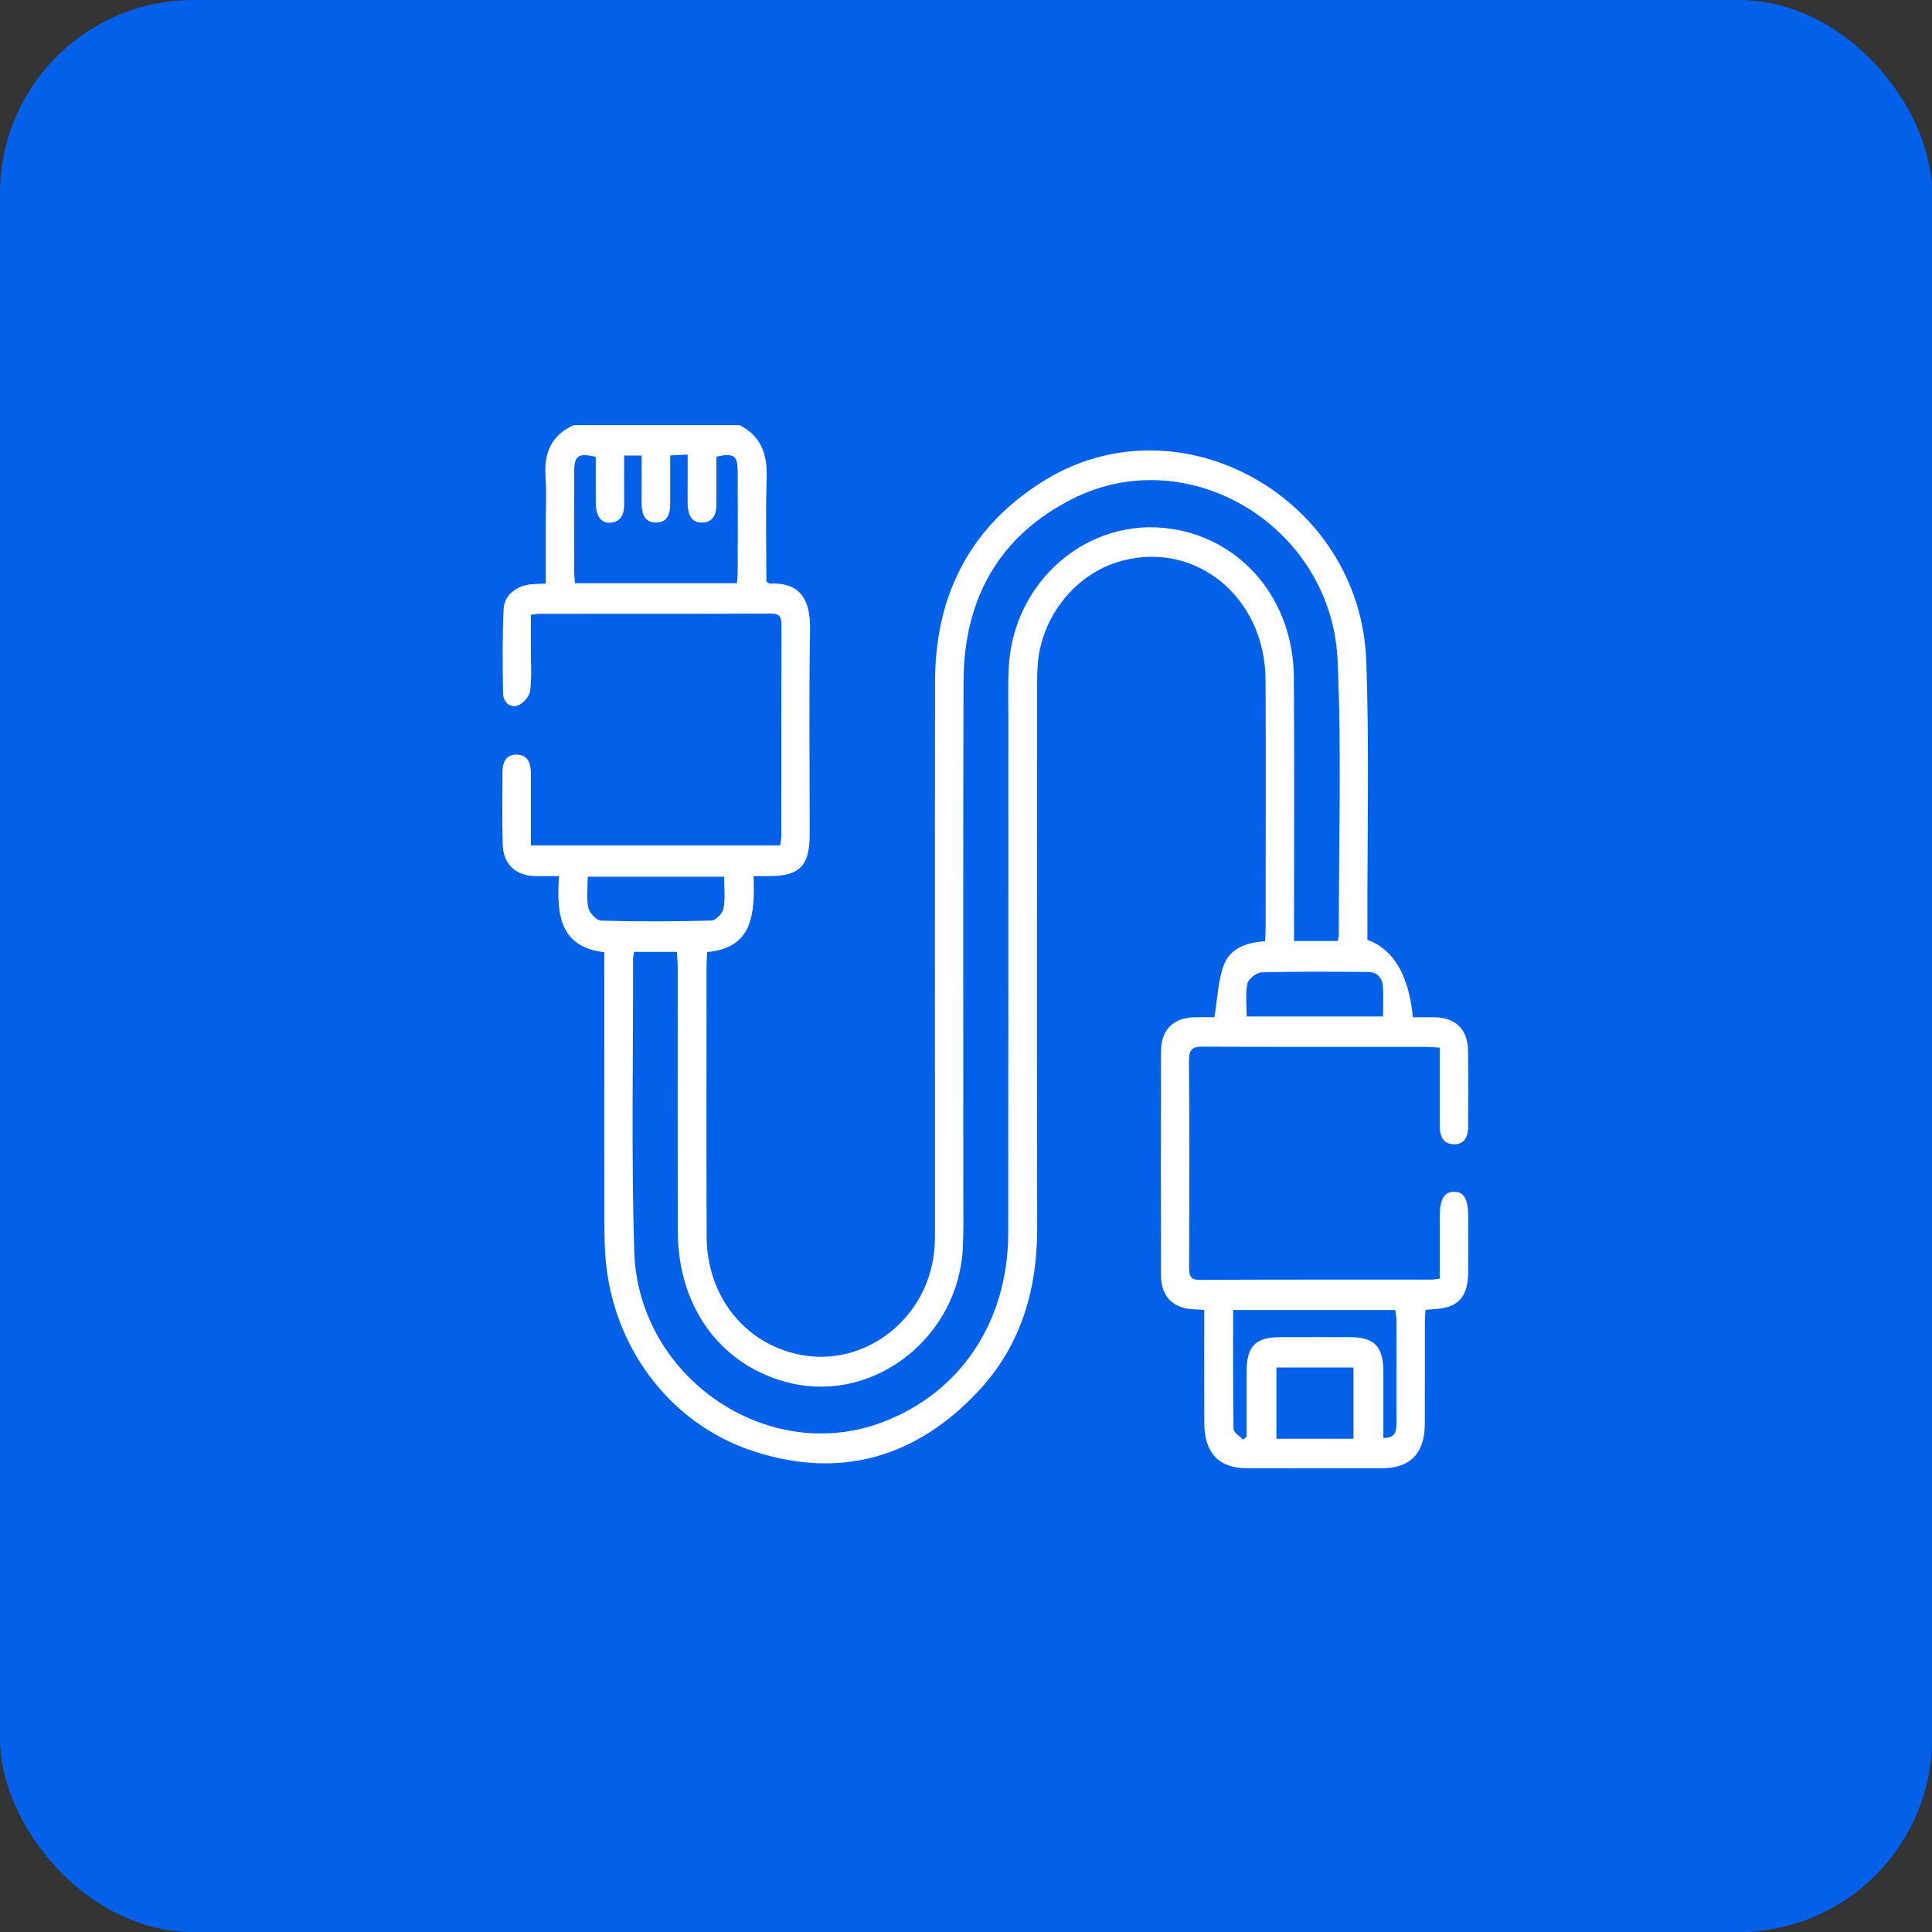
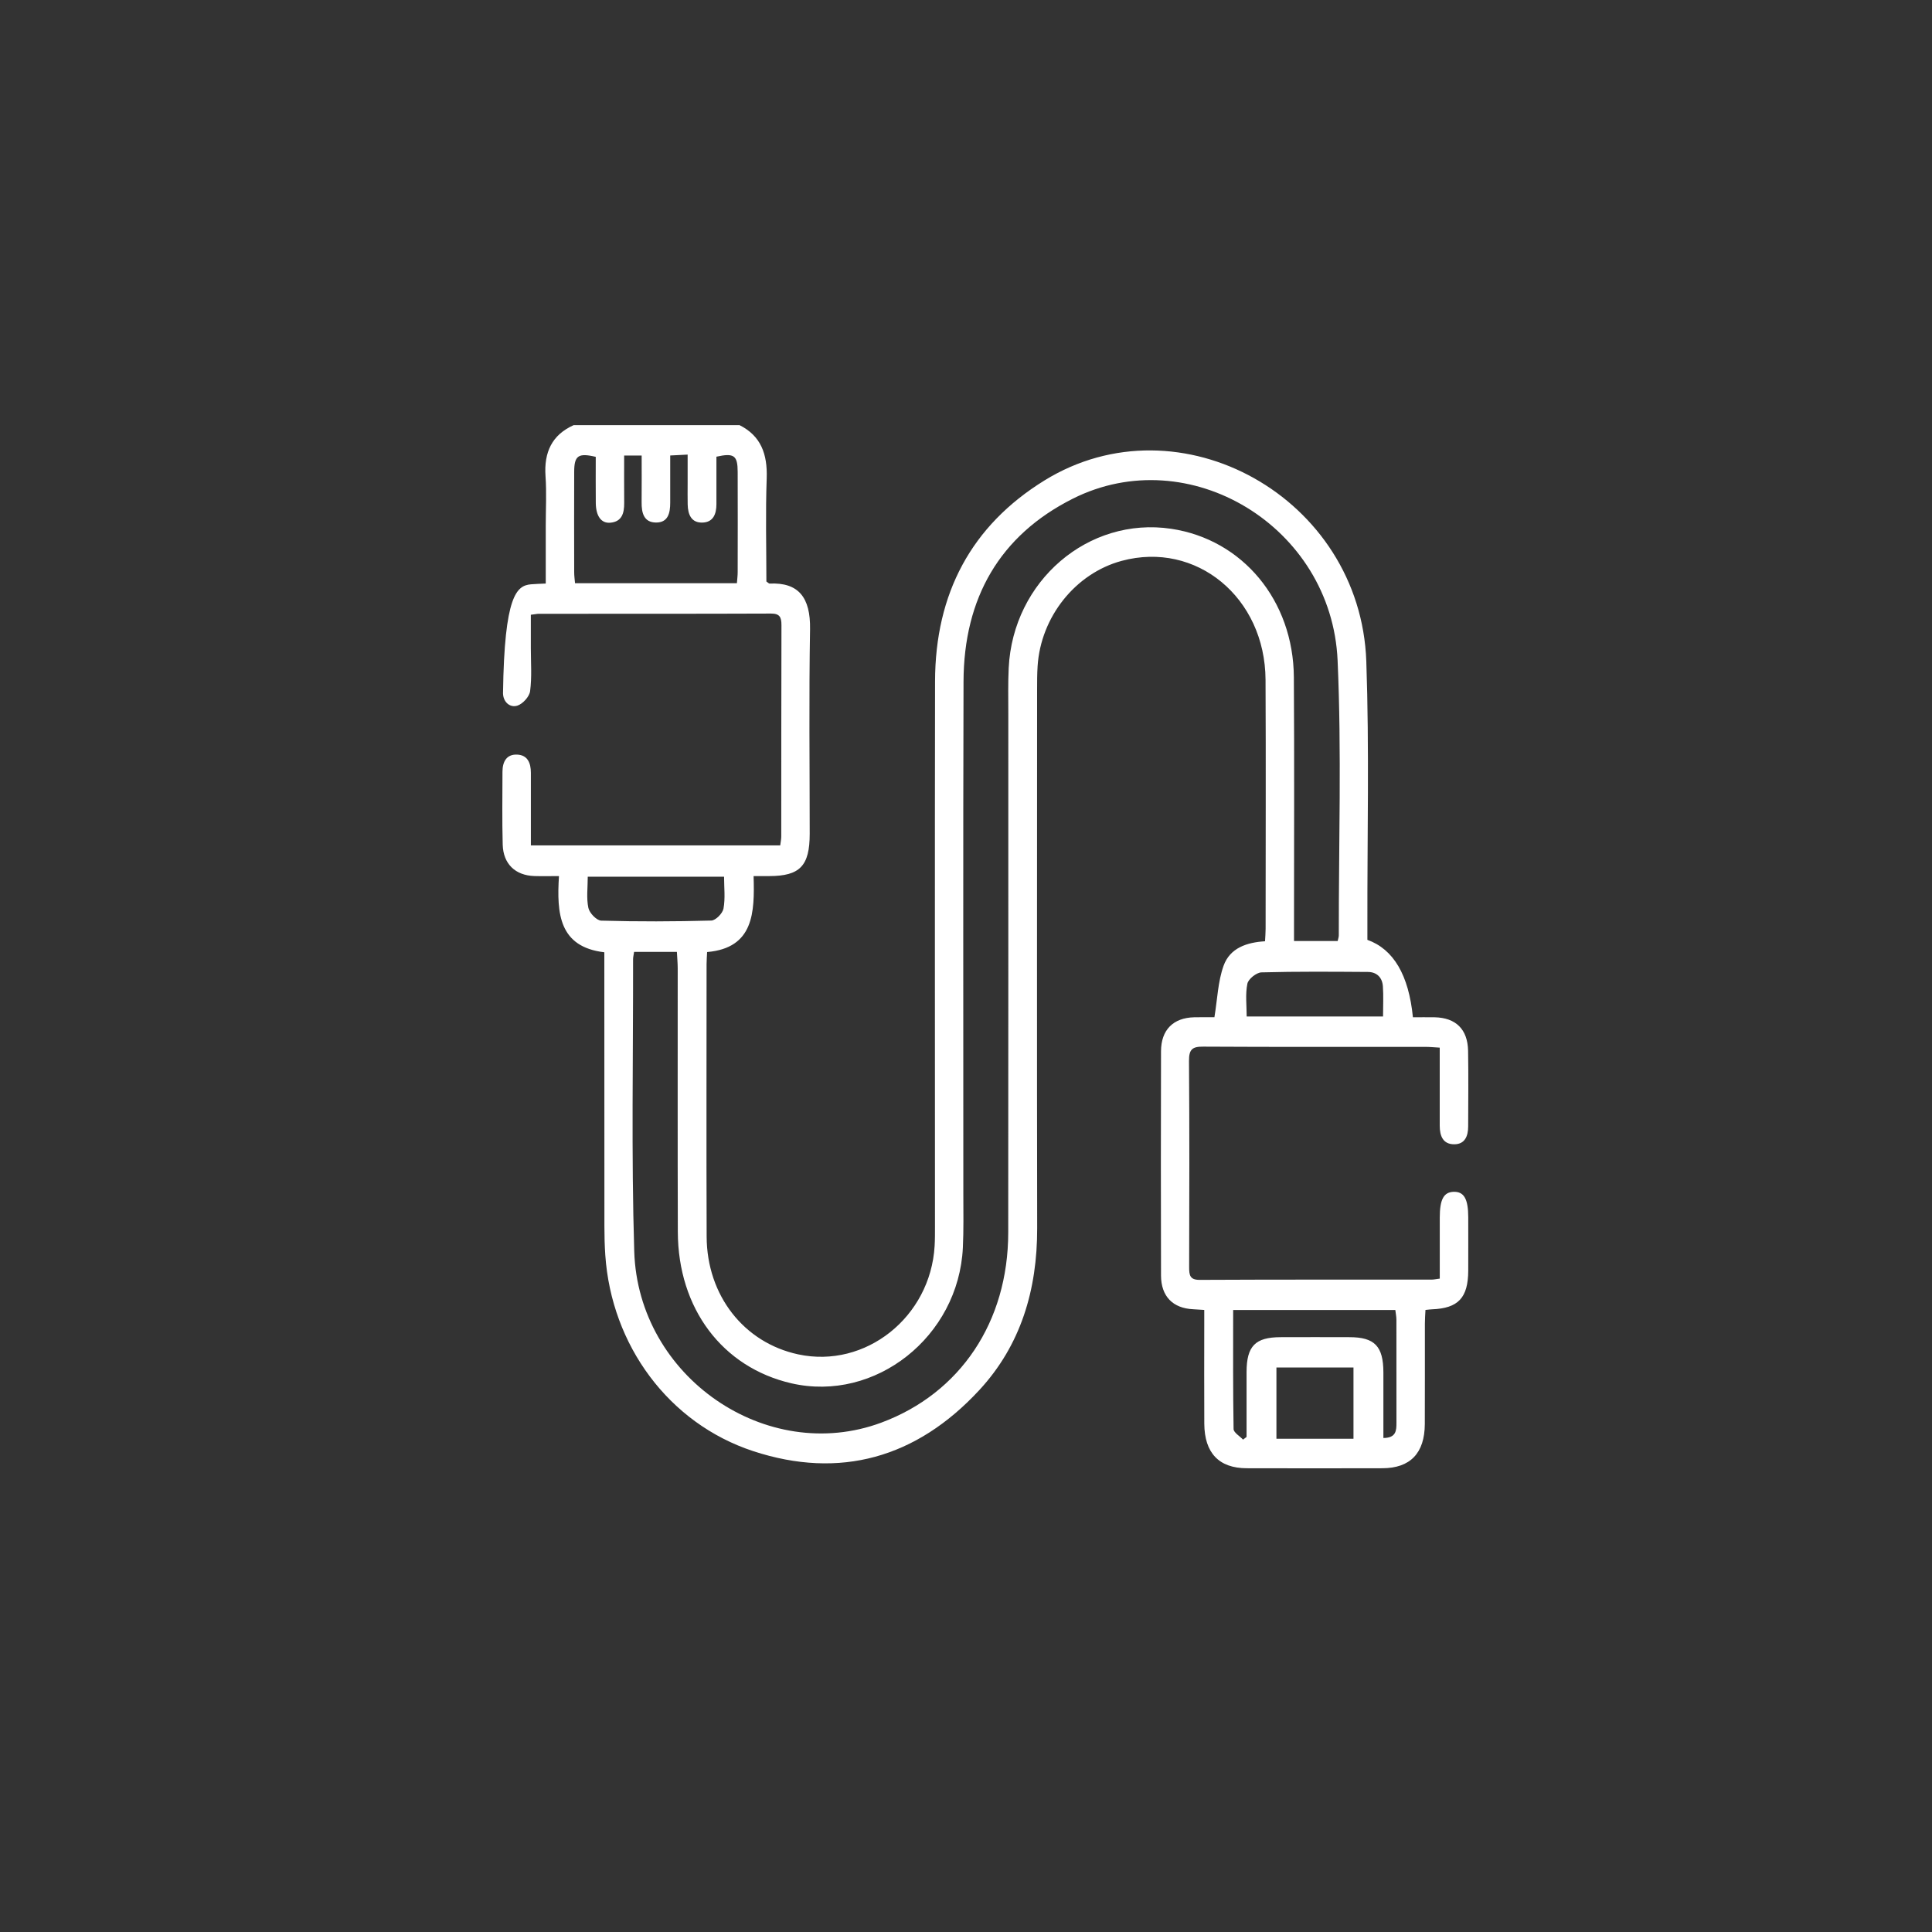
<svg xmlns="http://www.w3.org/2000/svg" width="50" height="50" viewBox="0 0 50 50" fill="none">
  <rect x="0" y="0" width="50" height="50" fill="#333333" stroke="none" />
-   <rect width="50" height="50" rx="5" fill="#0360E8" />
-   <path d="M19.134 11C19.694 11.279 19.864 11.753 19.842 12.377C19.81 13.273 19.834 14.172 19.834 15.049C19.881 15.081 19.9 15.104 19.917 15.103C20.666 15.068 20.977 15.462 20.964 16.281C20.934 18.047 20.955 19.813 20.955 21.579C20.955 22.408 20.703 22.671 19.911 22.673C19.793 22.673 19.675 22.673 19.503 22.673C19.531 23.614 19.51 24.534 18.3 24.639C18.295 24.754 18.286 24.853 18.286 24.953C18.286 27.303 18.279 29.655 18.288 32.005C18.294 33.529 19.255 34.75 20.658 35.051C22.398 35.425 24.081 34.087 24.188 32.245C24.198 32.077 24.197 31.908 24.197 31.739C24.197 27.038 24.191 22.336 24.199 17.635C24.203 15.356 25.142 13.6 27.029 12.435C30.536 10.269 35.212 12.88 35.36 17.116C35.439 19.386 35.383 21.66 35.388 23.932C35.388 24.066 35.388 24.199 35.388 24.323C36.065 24.566 36.458 25.233 36.566 26.327C36.748 26.327 36.937 26.324 37.126 26.327C37.675 26.338 37.983 26.635 37.994 27.194C38.005 27.846 37.998 28.498 37.996 29.151C37.996 29.404 37.91 29.613 37.637 29.614C37.347 29.615 37.26 29.402 37.26 29.132C37.261 28.469 37.26 27.807 37.26 27.113C37.118 27.105 37.002 27.093 36.887 27.093C34.971 27.092 33.054 27.098 31.139 27.087C30.86 27.085 30.769 27.153 30.771 27.459C30.785 29.236 30.78 31.014 30.775 32.791C30.775 32.999 30.792 33.124 31.047 33.123C33.05 33.113 35.053 33.117 37.055 33.116C37.108 33.116 37.16 33.103 37.261 33.09C37.261 32.559 37.261 32.036 37.261 31.512C37.261 31.037 37.365 30.849 37.625 30.844C37.889 30.839 37.997 31.029 37.998 31.503C37.998 31.964 38 32.425 37.998 32.886C37.994 33.589 37.738 33.859 37.059 33.885C37.016 33.886 36.974 33.893 36.891 33.901C36.885 34.018 36.876 34.137 36.876 34.255C36.875 35.12 36.878 35.987 36.874 36.853C36.871 37.608 36.497 37.997 35.774 37.998C34.605 38.001 33.436 38.001 32.266 37.998C31.548 37.997 31.172 37.604 31.167 36.847C31.162 35.992 31.166 35.138 31.166 34.283C31.166 34.163 31.166 34.042 31.166 33.901C31.045 33.894 30.962 33.887 30.878 33.883C30.355 33.858 30.049 33.552 30.047 33.011C30.042 31.076 30.042 29.141 30.047 27.206C30.049 26.651 30.364 26.341 30.905 26.327C31.087 26.323 31.269 26.326 31.429 26.326C31.506 25.858 31.52 25.4 31.666 24.994C31.832 24.53 32.272 24.388 32.739 24.36C32.745 24.238 32.754 24.138 32.754 24.038C32.754 21.89 32.763 19.741 32.752 17.593C32.741 15.461 30.957 13.995 29.029 14.515C27.833 14.838 26.934 15.963 26.853 17.242C26.84 17.444 26.84 17.647 26.84 17.849C26.839 22.494 26.834 27.14 26.842 31.785C26.845 33.383 26.418 34.815 25.344 35.976C23.715 37.736 21.734 38.289 19.498 37.557C17.303 36.838 15.823 34.81 15.665 32.482C15.648 32.235 15.642 31.988 15.642 31.741C15.64 29.514 15.64 27.286 15.64 25.059C15.64 24.926 15.64 24.794 15.64 24.645C14.468 24.506 14.405 23.644 14.466 22.673C14.229 22.673 14.028 22.678 13.827 22.672C13.336 22.655 13.024 22.359 13.01 21.859C12.993 21.23 13.003 20.6 13.004 19.97C13.005 19.709 13.113 19.517 13.383 19.529C13.652 19.54 13.739 19.742 13.739 20C13.738 20.617 13.739 21.234 13.739 21.879H20.192C20.203 21.796 20.219 21.72 20.219 21.646C20.221 19.824 20.218 18.002 20.224 16.18C20.224 15.97 20.178 15.879 19.955 15.879C17.952 15.887 15.95 15.883 13.947 15.885C13.894 15.885 13.842 15.898 13.738 15.91C13.738 16.203 13.738 16.489 13.738 16.777C13.738 17.148 13.767 17.524 13.719 17.888C13.7 18.031 13.528 18.218 13.389 18.262C13.194 18.323 13.022 18.164 13.018 17.943C13.008 17.213 12.998 16.481 13.034 15.752C13.052 15.398 13.374 15.156 13.739 15.122C13.855 15.111 13.972 15.11 14.124 15.102C14.124 14.589 14.124 14.098 14.124 13.606C14.124 13.178 14.148 12.749 14.118 12.324C14.075 11.701 14.286 11.254 14.847 11.002H19.134V11ZM16.41 24.635C16.398 24.718 16.384 24.771 16.384 24.825C16.388 27.345 16.337 29.866 16.414 32.383C16.513 35.643 19.846 37.917 22.807 36.818C24.851 36.059 26.091 34.212 26.093 31.898C26.098 27.422 26.094 22.945 26.095 18.469C26.095 18.075 26.086 17.681 26.105 17.288C26.214 15.033 28.167 13.364 30.311 13.685C32.156 13.961 33.472 15.537 33.485 17.525C33.499 19.662 33.489 21.799 33.489 23.936C33.489 24.068 33.489 24.2 33.489 24.353H34.619C34.631 24.295 34.648 24.253 34.648 24.21C34.645 21.837 34.722 19.46 34.617 17.092C34.464 13.622 30.767 11.394 27.762 12.907C25.876 13.856 24.942 15.473 24.936 17.642C24.923 22.063 24.932 26.483 24.931 30.903C24.931 31.365 24.941 31.826 24.919 32.287C24.809 34.595 22.651 36.299 20.481 35.8C18.696 35.388 17.547 33.866 17.542 31.88C17.535 29.608 17.54 27.336 17.539 25.064C17.539 24.924 17.525 24.784 17.518 24.635H16.41L16.41 24.635ZM15.417 11.823C14.965 11.716 14.861 11.792 14.86 12.211C14.857 13.077 14.858 13.943 14.86 14.809C14.86 14.906 14.874 15.002 14.882 15.094H19.071C19.079 14.986 19.091 14.898 19.091 14.81C19.093 13.945 19.094 13.079 19.091 12.212C19.09 11.787 18.998 11.718 18.541 11.819C18.541 12.225 18.543 12.638 18.541 13.052C18.54 13.304 18.457 13.514 18.185 13.524C17.892 13.535 17.803 13.319 17.797 13.053C17.793 12.873 17.796 12.693 17.796 12.513C17.796 12.272 17.796 12.03 17.796 11.765C17.613 11.774 17.491 11.781 17.345 11.788C17.345 12.22 17.344 12.611 17.345 13.004C17.346 13.275 17.292 13.527 16.975 13.523C16.664 13.52 16.602 13.274 16.605 12.999C16.609 12.598 16.606 12.199 16.606 11.789H16.153C16.153 12.214 16.151 12.616 16.154 13.018C16.156 13.28 16.095 13.498 15.802 13.527C15.563 13.552 15.423 13.361 15.419 13.018C15.415 12.617 15.418 12.215 15.418 11.822L15.417 11.823ZM35.802 37.215C36.136 37.214 36.14 37.018 36.14 36.819C36.14 35.931 36.141 35.043 36.139 34.156C36.139 34.071 36.12 33.985 36.111 33.903H31.914C31.914 34.944 31.908 35.963 31.925 36.983C31.927 37.076 32.085 37.166 32.17 37.257C32.2 37.234 32.23 37.211 32.261 37.188C32.261 36.629 32.26 36.069 32.261 35.509C32.262 34.836 32.486 34.607 33.142 34.606C33.737 34.604 34.332 34.604 34.927 34.606C35.576 34.607 35.8 34.84 35.802 35.517C35.803 36.076 35.802 36.635 35.802 37.215ZM15.211 22.689C15.211 22.969 15.173 23.243 15.227 23.496C15.255 23.63 15.441 23.823 15.56 23.826C16.509 23.853 17.459 23.85 18.408 23.824C18.521 23.821 18.701 23.639 18.724 23.514C18.773 23.25 18.739 22.968 18.739 22.689H15.211ZM35.793 26.306C35.793 26.033 35.807 25.777 35.789 25.524C35.772 25.291 35.625 25.155 35.4 25.154C34.483 25.148 33.565 25.14 32.648 25.165C32.518 25.168 32.307 25.335 32.282 25.458C32.226 25.73 32.264 26.024 32.264 26.306H35.793ZM33.034 35.39V37.235H35.028V35.39H33.034Z" fill="white" />
+   <path d="M19.134 11C19.694 11.279 19.864 11.753 19.842 12.377C19.81 13.273 19.834 14.172 19.834 15.049C19.881 15.081 19.9 15.104 19.917 15.103C20.666 15.068 20.977 15.462 20.964 16.281C20.934 18.047 20.955 19.813 20.955 21.579C20.955 22.408 20.703 22.671 19.911 22.673C19.793 22.673 19.675 22.673 19.503 22.673C19.531 23.614 19.51 24.534 18.3 24.639C18.295 24.754 18.286 24.853 18.286 24.953C18.286 27.303 18.279 29.655 18.288 32.005C18.294 33.529 19.255 34.75 20.658 35.051C22.398 35.425 24.081 34.087 24.188 32.245C24.198 32.077 24.197 31.908 24.197 31.739C24.197 27.038 24.191 22.336 24.199 17.635C24.203 15.356 25.142 13.6 27.029 12.435C30.536 10.269 35.212 12.88 35.36 17.116C35.439 19.386 35.383 21.66 35.388 23.932C35.388 24.066 35.388 24.199 35.388 24.323C36.065 24.566 36.458 25.233 36.566 26.327C36.748 26.327 36.937 26.324 37.126 26.327C37.675 26.338 37.983 26.635 37.994 27.194C38.005 27.846 37.998 28.498 37.996 29.151C37.996 29.404 37.91 29.613 37.637 29.614C37.347 29.615 37.26 29.402 37.26 29.132C37.261 28.469 37.26 27.807 37.26 27.113C37.118 27.105 37.002 27.093 36.887 27.093C34.971 27.092 33.054 27.098 31.139 27.087C30.86 27.085 30.769 27.153 30.771 27.459C30.785 29.236 30.78 31.014 30.775 32.791C30.775 32.999 30.792 33.124 31.047 33.123C33.05 33.113 35.053 33.117 37.055 33.116C37.108 33.116 37.16 33.103 37.261 33.09C37.261 32.559 37.261 32.036 37.261 31.512C37.261 31.037 37.365 30.849 37.625 30.844C37.889 30.839 37.997 31.029 37.998 31.503C37.998 31.964 38 32.425 37.998 32.886C37.994 33.589 37.738 33.859 37.059 33.885C37.016 33.886 36.974 33.893 36.891 33.901C36.885 34.018 36.876 34.137 36.876 34.255C36.875 35.12 36.878 35.987 36.874 36.853C36.871 37.608 36.497 37.997 35.774 37.998C34.605 38.001 33.436 38.001 32.266 37.998C31.548 37.997 31.172 37.604 31.167 36.847C31.162 35.992 31.166 35.138 31.166 34.283C31.166 34.163 31.166 34.042 31.166 33.901C31.045 33.894 30.962 33.887 30.878 33.883C30.355 33.858 30.049 33.552 30.047 33.011C30.042 31.076 30.042 29.141 30.047 27.206C30.049 26.651 30.364 26.341 30.905 26.327C31.087 26.323 31.269 26.326 31.429 26.326C31.506 25.858 31.52 25.4 31.666 24.994C31.832 24.53 32.272 24.388 32.739 24.36C32.745 24.238 32.754 24.138 32.754 24.038C32.754 21.89 32.763 19.741 32.752 17.593C32.741 15.461 30.957 13.995 29.029 14.515C27.833 14.838 26.934 15.963 26.853 17.242C26.84 17.444 26.84 17.647 26.84 17.849C26.839 22.494 26.834 27.14 26.842 31.785C26.845 33.383 26.418 34.815 25.344 35.976C23.715 37.736 21.734 38.289 19.498 37.557C17.303 36.838 15.823 34.81 15.665 32.482C15.648 32.235 15.642 31.988 15.642 31.741C15.64 29.514 15.64 27.286 15.64 25.059C15.64 24.926 15.64 24.794 15.64 24.645C14.468 24.506 14.405 23.644 14.466 22.673C14.229 22.673 14.028 22.678 13.827 22.672C13.336 22.655 13.024 22.359 13.01 21.859C12.993 21.23 13.003 20.6 13.004 19.97C13.005 19.709 13.113 19.517 13.383 19.529C13.652 19.54 13.739 19.742 13.739 20C13.738 20.617 13.739 21.234 13.739 21.879H20.192C20.203 21.796 20.219 21.72 20.219 21.646C20.221 19.824 20.218 18.002 20.224 16.18C20.224 15.97 20.178 15.879 19.955 15.879C17.952 15.887 15.95 15.883 13.947 15.885C13.894 15.885 13.842 15.898 13.738 15.91C13.738 16.203 13.738 16.489 13.738 16.777C13.738 17.148 13.767 17.524 13.719 17.888C13.7 18.031 13.528 18.218 13.389 18.262C13.194 18.323 13.022 18.164 13.018 17.943C13.052 15.398 13.374 15.156 13.739 15.122C13.855 15.111 13.972 15.11 14.124 15.102C14.124 14.589 14.124 14.098 14.124 13.606C14.124 13.178 14.148 12.749 14.118 12.324C14.075 11.701 14.286 11.254 14.847 11.002H19.134V11ZM16.41 24.635C16.398 24.718 16.384 24.771 16.384 24.825C16.388 27.345 16.337 29.866 16.414 32.383C16.513 35.643 19.846 37.917 22.807 36.818C24.851 36.059 26.091 34.212 26.093 31.898C26.098 27.422 26.094 22.945 26.095 18.469C26.095 18.075 26.086 17.681 26.105 17.288C26.214 15.033 28.167 13.364 30.311 13.685C32.156 13.961 33.472 15.537 33.485 17.525C33.499 19.662 33.489 21.799 33.489 23.936C33.489 24.068 33.489 24.2 33.489 24.353H34.619C34.631 24.295 34.648 24.253 34.648 24.21C34.645 21.837 34.722 19.46 34.617 17.092C34.464 13.622 30.767 11.394 27.762 12.907C25.876 13.856 24.942 15.473 24.936 17.642C24.923 22.063 24.932 26.483 24.931 30.903C24.931 31.365 24.941 31.826 24.919 32.287C24.809 34.595 22.651 36.299 20.481 35.8C18.696 35.388 17.547 33.866 17.542 31.88C17.535 29.608 17.54 27.336 17.539 25.064C17.539 24.924 17.525 24.784 17.518 24.635H16.41L16.41 24.635ZM15.417 11.823C14.965 11.716 14.861 11.792 14.86 12.211C14.857 13.077 14.858 13.943 14.86 14.809C14.86 14.906 14.874 15.002 14.882 15.094H19.071C19.079 14.986 19.091 14.898 19.091 14.81C19.093 13.945 19.094 13.079 19.091 12.212C19.09 11.787 18.998 11.718 18.541 11.819C18.541 12.225 18.543 12.638 18.541 13.052C18.54 13.304 18.457 13.514 18.185 13.524C17.892 13.535 17.803 13.319 17.797 13.053C17.793 12.873 17.796 12.693 17.796 12.513C17.796 12.272 17.796 12.03 17.796 11.765C17.613 11.774 17.491 11.781 17.345 11.788C17.345 12.22 17.344 12.611 17.345 13.004C17.346 13.275 17.292 13.527 16.975 13.523C16.664 13.52 16.602 13.274 16.605 12.999C16.609 12.598 16.606 12.199 16.606 11.789H16.153C16.153 12.214 16.151 12.616 16.154 13.018C16.156 13.28 16.095 13.498 15.802 13.527C15.563 13.552 15.423 13.361 15.419 13.018C15.415 12.617 15.418 12.215 15.418 11.822L15.417 11.823ZM35.802 37.215C36.136 37.214 36.14 37.018 36.14 36.819C36.14 35.931 36.141 35.043 36.139 34.156C36.139 34.071 36.12 33.985 36.111 33.903H31.914C31.914 34.944 31.908 35.963 31.925 36.983C31.927 37.076 32.085 37.166 32.17 37.257C32.2 37.234 32.23 37.211 32.261 37.188C32.261 36.629 32.26 36.069 32.261 35.509C32.262 34.836 32.486 34.607 33.142 34.606C33.737 34.604 34.332 34.604 34.927 34.606C35.576 34.607 35.8 34.84 35.802 35.517C35.803 36.076 35.802 36.635 35.802 37.215ZM15.211 22.689C15.211 22.969 15.173 23.243 15.227 23.496C15.255 23.63 15.441 23.823 15.56 23.826C16.509 23.853 17.459 23.85 18.408 23.824C18.521 23.821 18.701 23.639 18.724 23.514C18.773 23.25 18.739 22.968 18.739 22.689H15.211ZM35.793 26.306C35.793 26.033 35.807 25.777 35.789 25.524C35.772 25.291 35.625 25.155 35.4 25.154C34.483 25.148 33.565 25.14 32.648 25.165C32.518 25.168 32.307 25.335 32.282 25.458C32.226 25.73 32.264 26.024 32.264 26.306H35.793ZM33.034 35.39V37.235H35.028V35.39H33.034Z" fill="white" />
</svg>